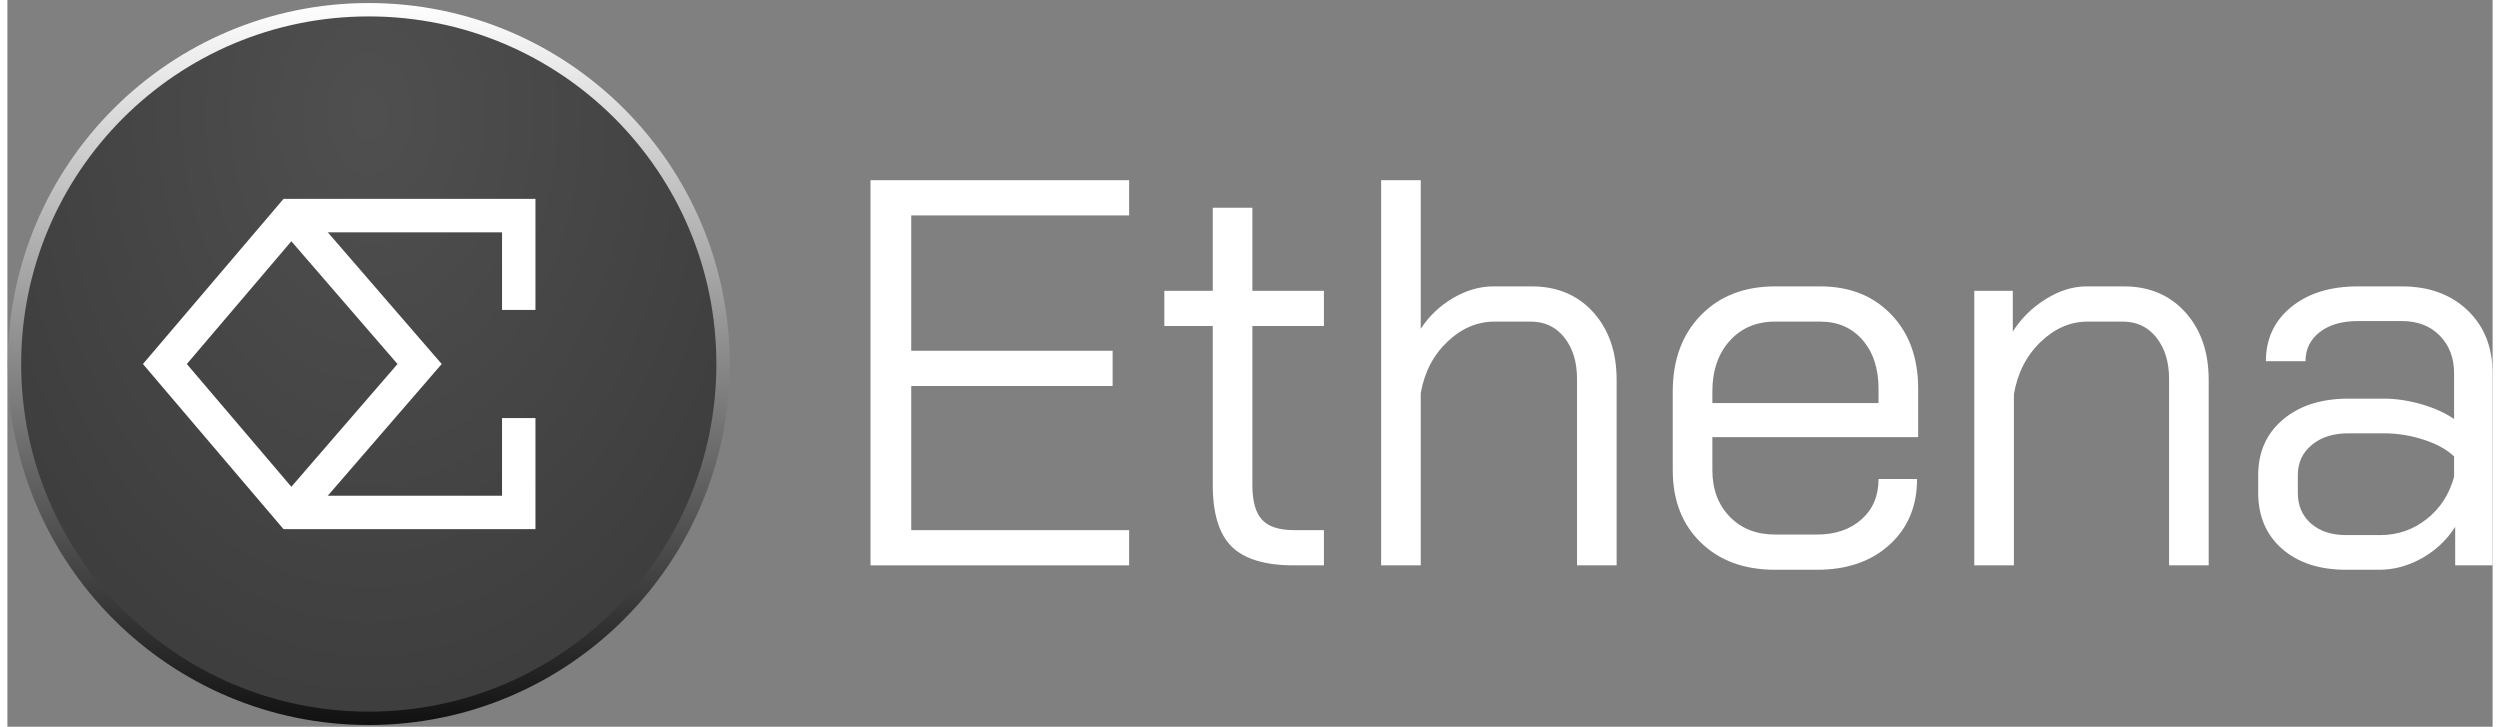
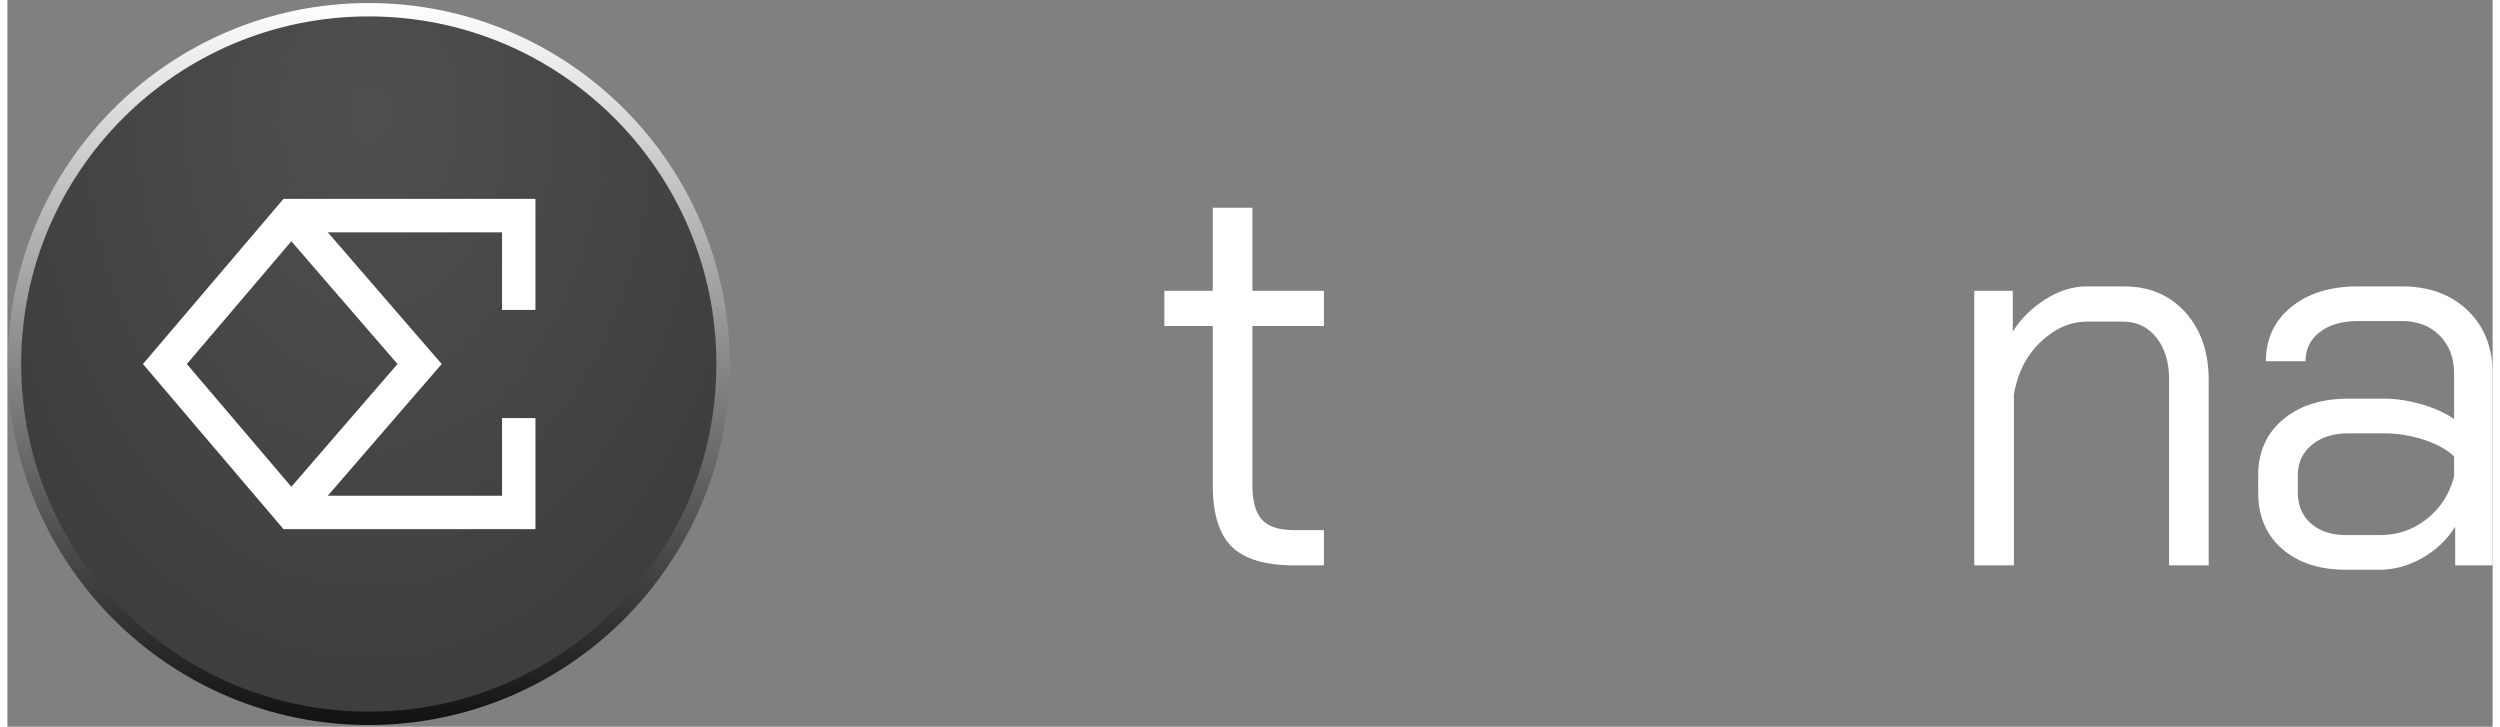
<svg xmlns="http://www.w3.org/2000/svg" width="86" height="25" viewBox="0 0 766 224" fill="none">
  <rect x="0" y="0" width="766" height="224" fill="#808080" stroke="none" />
  <path d="M111.386 3H111.382C51.073 3 2.183 51.89 2.183 112.199V112.203C2.183 172.512 51.073 221.402 111.382 221.402H111.386C171.695 221.402 220.585 172.512 220.585 112.203V112.199C220.585 51.89 171.695 3 111.386 3Z" fill="url(#paint0_radial_2034_5070)" fill-opacity="0.7" />
  <path d="M111.386 3H111.382C51.073 3 2.183 51.89 2.183 112.199V112.203C2.183 172.512 51.073 221.402 111.382 221.402H111.386C171.695 221.402 220.585 172.512 220.585 112.203V112.199C220.585 51.89 171.695 3 111.386 3Z" stroke="url(#paint1_linear_2034_5070)" stroke-width="4.121" />
  <path d="M157.609 95.534V66.451H87.489L48.541 112.198L87.489 157.946H157.609V128.863" stroke="white" stroke-width="10.302" stroke-miterlimit="10" />
  <path d="M87.488 66.451L127.054 112.198L87.488 157.946" stroke="white" stroke-width="10.302" stroke-miterlimit="10" />
-   <path d="M345.744 66.393V55.54H266.033V174.258H345.744V163.403H278.583V118.969H340.657V108.114H278.583V66.393H345.744Z" fill="white" />
  <path d="M377.374 168.491C373.473 164.649 371.523 158.316 371.523 149.497V100.482H356.597V89.628H371.523V64.019H383.733V89.628H405.781V100.482H383.733V149.497C383.733 154.474 384.723 158.035 386.702 160.181C388.678 162.33 391.986 163.403 396.622 163.403H405.781V174.258H396.622C387.69 174.258 381.274 172.336 377.374 168.491Z" fill="white" />
-   <path d="M423.418 55.54H435.629V101.33C438.229 97.375 441.565 94.207 445.636 91.833C449.706 89.459 453.831 88.272 458.016 88.272H469.888C477.689 88.272 483.991 90.93 488.798 96.243C493.603 101.559 496.005 108.512 496.005 117.103V174.258H483.794V116.764C483.794 111.565 482.494 107.325 479.894 104.044C477.292 100.766 473.844 99.126 469.548 99.126H458.354C453.038 99.126 448.205 101.191 443.855 105.316C439.501 109.444 436.758 114.729 435.629 121.174V174.258H423.418V55.54Z" fill="white" />
-   <path d="M521.951 167.219C516.185 161.622 513.301 154.19 513.301 144.917V120.665C513.301 110.942 516.185 103.111 521.951 97.175C527.718 91.239 535.35 88.272 544.847 88.272H558.753C567.798 88.272 575.092 91.155 580.633 96.921C586.17 102.687 588.943 110.319 588.943 119.817V134.741H525.513V144.917C525.513 150.797 527.294 155.575 530.855 159.248C534.416 162.923 539.081 164.76 544.847 164.76H557.737C563.389 164.76 567.969 163.207 571.474 160.096C574.977 156.988 576.731 152.832 576.731 147.631H588.603C588.603 156 585.776 162.754 580.124 167.897C574.468 173.044 567.007 175.615 557.737 175.615H544.847C535.35 175.615 527.718 172.816 521.951 167.219ZM576.731 124.226V119.817C576.731 113.6 575.092 108.597 571.814 104.807C568.532 101.02 564.182 99.126 558.753 99.126H544.847C539.081 99.126 534.416 101.105 530.855 105.062C527.294 109.021 525.513 114.22 525.513 120.665V124.226H576.731Z" fill="white" />
  <path d="M606.241 89.628H618.113V102.178C620.712 98.108 624.105 94.775 628.288 92.172C632.471 89.572 636.654 88.272 640.84 88.272H652.371C660.174 88.272 666.474 90.93 671.281 96.243C676.086 101.559 678.491 108.511 678.491 117.103V174.258H666.279V116.764C666.279 111.565 664.977 107.324 662.377 104.044C659.776 100.766 656.329 99.126 652.033 99.126H641.178C635.862 99.126 631.029 101.219 626.678 105.401C622.324 109.585 619.582 114.956 618.453 121.513V174.258H606.241V89.628Z" fill="white" />
  <path d="M701.129 169.17C696.209 164.874 693.751 159.107 693.751 151.871V146.443C693.751 139.32 696.296 133.613 701.383 129.314C706.471 125.019 713.196 122.869 721.566 122.869H732.42C736.15 122.869 739.993 123.436 743.953 124.565C747.909 125.697 751.301 127.223 754.128 129.145V115.068C754.128 110.319 752.658 106.447 749.718 103.45C746.778 100.456 742.877 98.956 738.017 98.956H724.448C719.586 98.956 715.685 100.088 712.747 102.348C709.805 104.611 708.337 107.605 708.337 111.336H696.125C696.125 104.441 698.725 98.871 703.928 94.631C709.127 90.391 715.968 88.272 724.448 88.272H738.017C746.382 88.272 753.136 90.73 758.283 95.649C763.426 100.568 766 107.041 766 115.068V174.258H754.466V162.386C751.865 166.456 748.446 169.678 744.207 172.053C739.967 174.428 735.583 175.615 731.063 175.615H720.886C712.632 175.615 706.047 173.468 701.129 169.17ZM731.401 164.929C736.715 164.929 741.464 163.292 745.647 160.012C749.83 156.733 752.657 152.38 754.128 146.952V140.677C751.865 138.53 748.728 136.806 744.716 135.504C740.701 134.206 736.601 133.554 732.42 133.554H721.566C716.928 133.554 713.17 134.742 710.286 137.116C707.403 139.49 705.962 142.601 705.962 146.443V151.871C705.962 155.83 707.318 158.994 710.033 161.368C712.747 163.742 716.363 164.929 720.886 164.929L731.401 164.929Z" fill="white" />
  <defs>
    <radialGradient id="paint0_radial_2034_5070" cx="0" cy="0" r="1" gradientUnits="userSpaceOnUse" gradientTransform="translate(111.618 34.889) rotate(90) scale(230.243 162.068)">
      <stop offset="0.031" stop-color="#3A3A3A" />
      <stop offset="1" stop-color="#1C1C1C" />
    </radialGradient>
    <linearGradient id="paint1_linear_2034_5070" x1="111.384" y1="0.94" x2="111.384" y2="223.462" gradientUnits="userSpaceOnUse">
      <stop stop-color="white" />
      <stop offset="1" stop-color="#111111" />
    </linearGradient>
  </defs>
</svg>